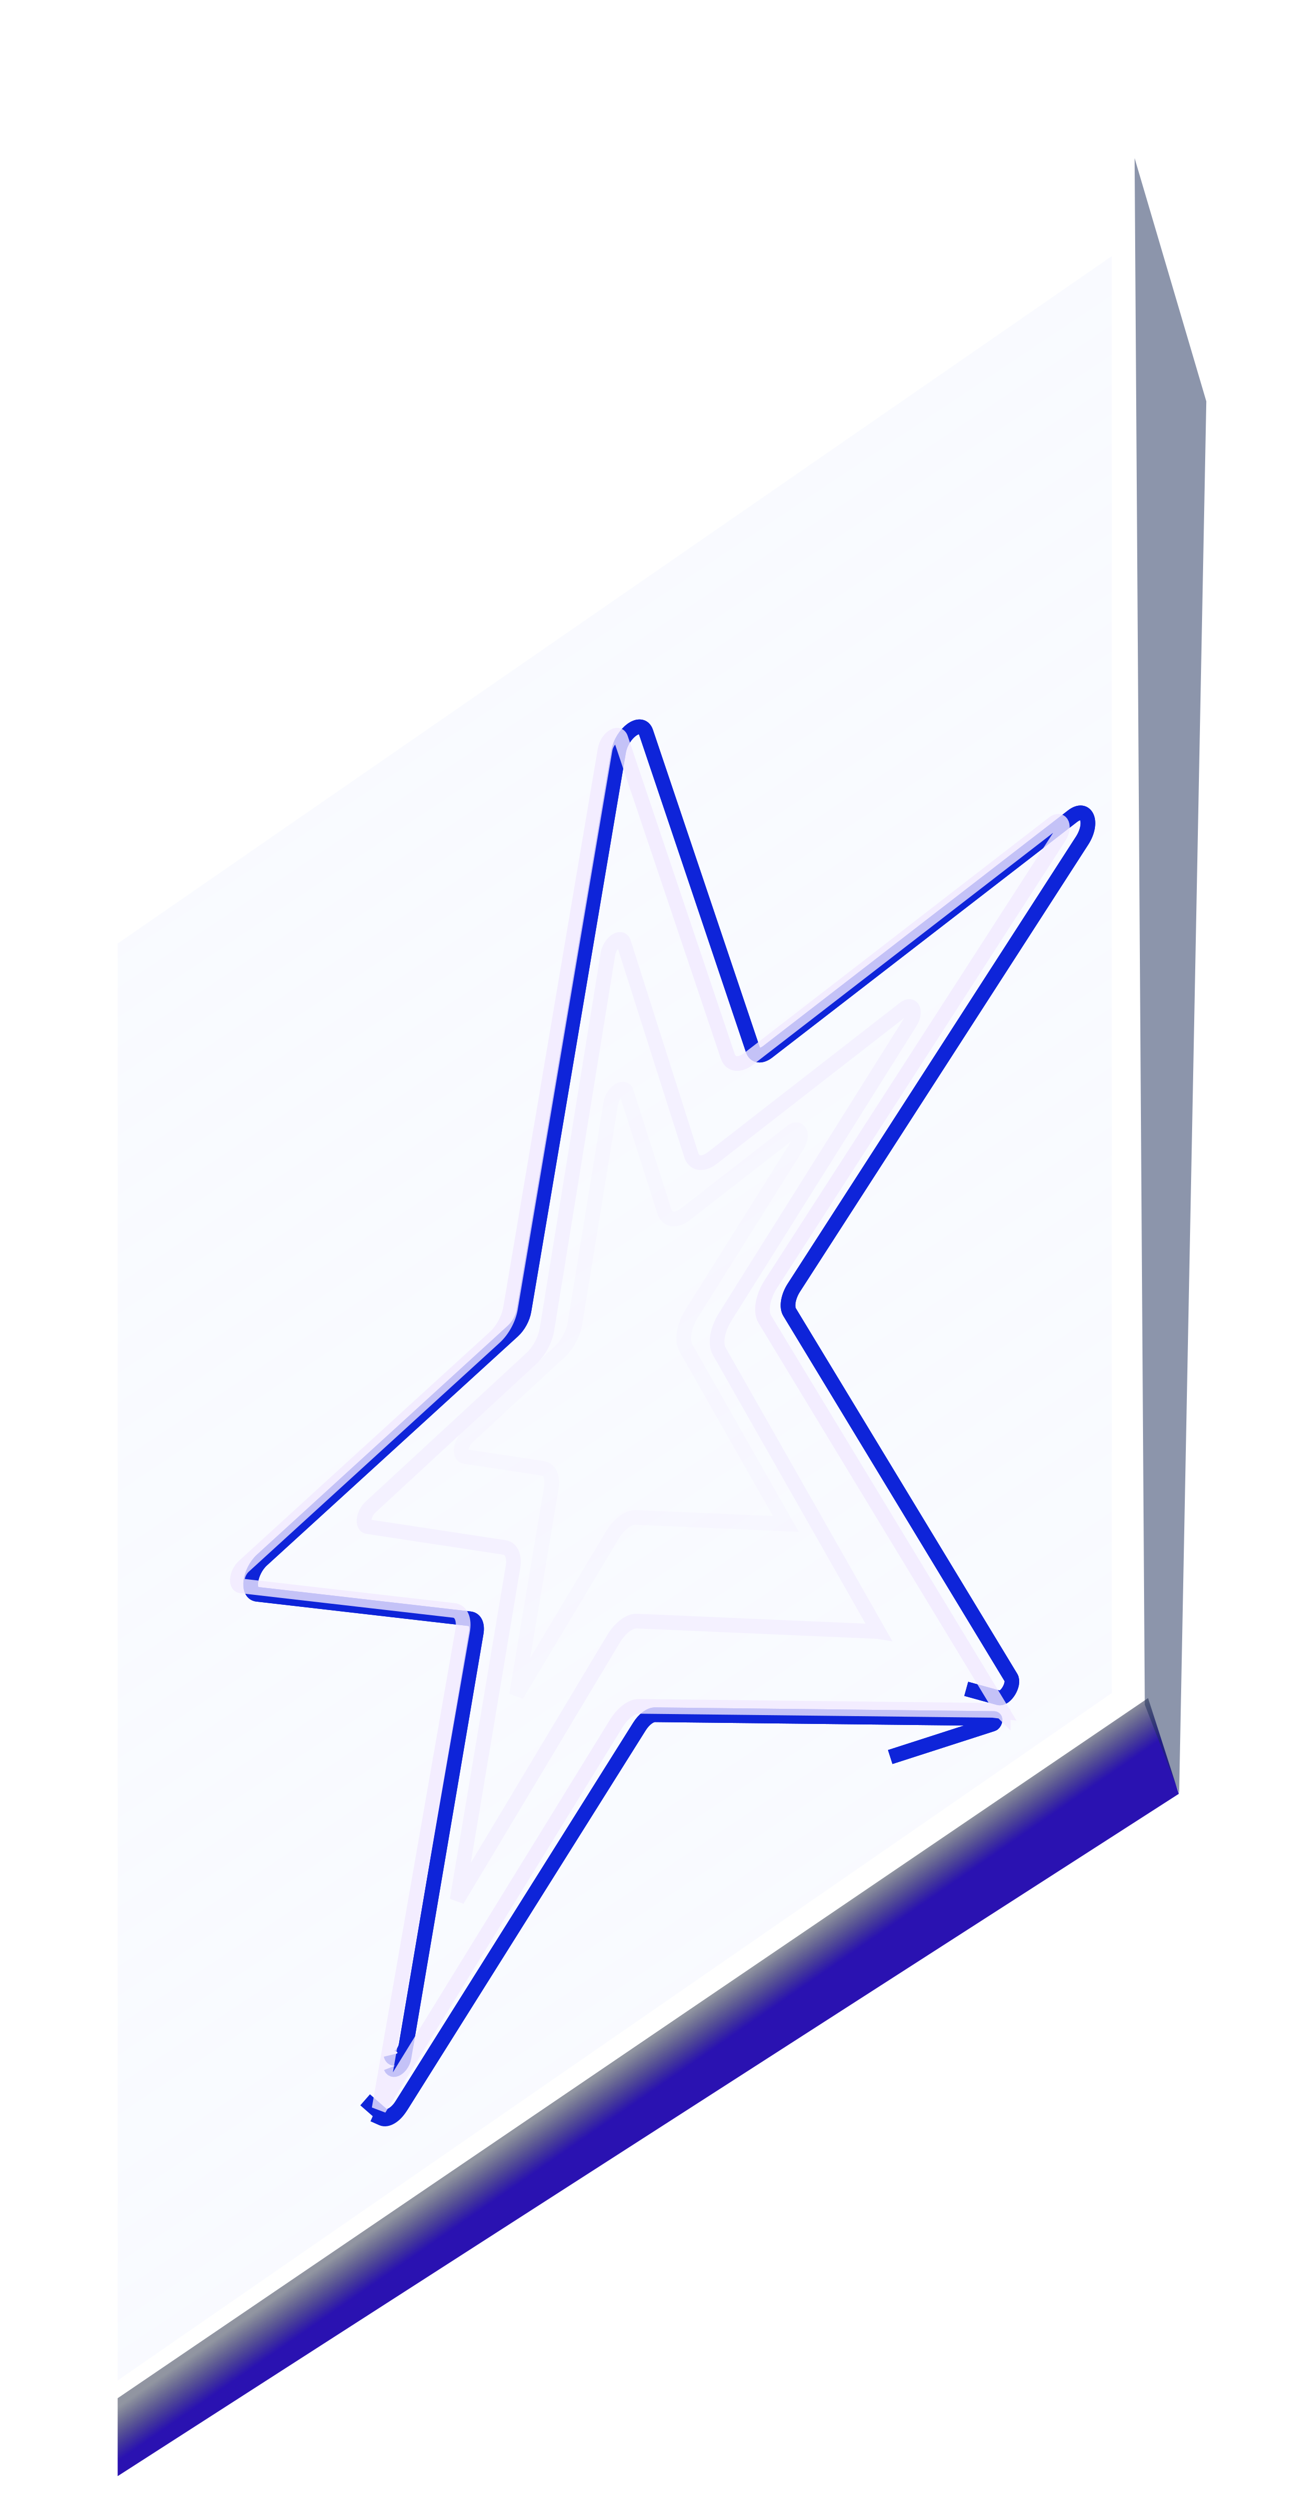
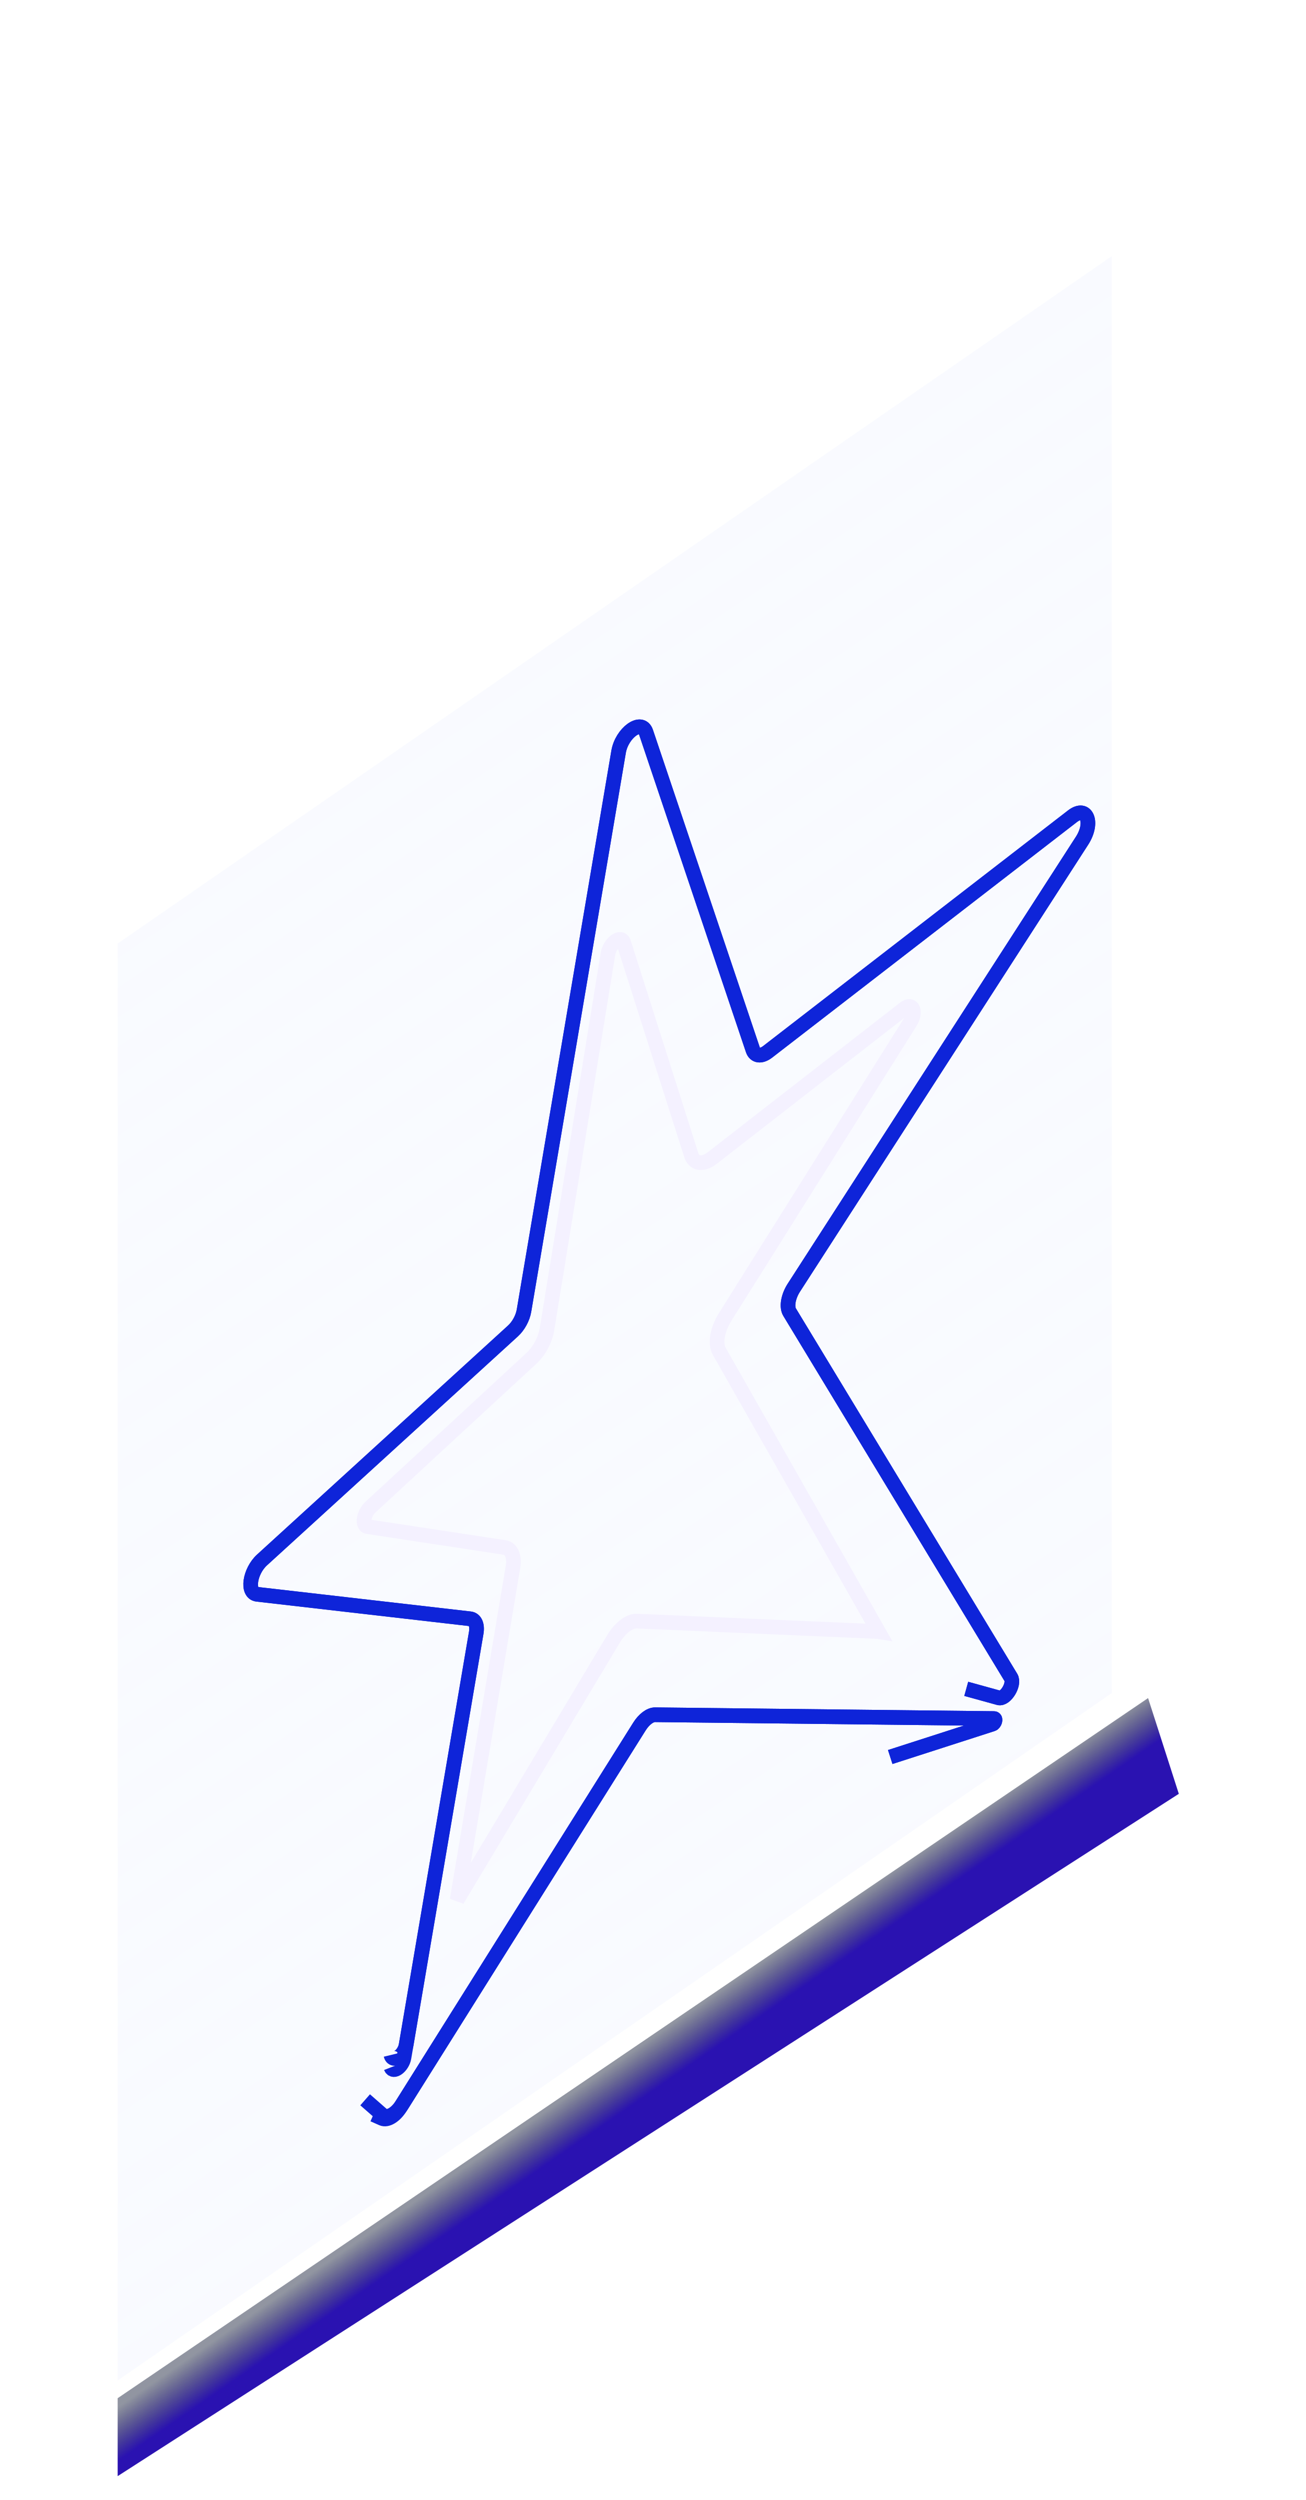
<svg xmlns="http://www.w3.org/2000/svg" width="672" height="1286" viewBox="0 0 672 1286" fill="none">
  <path d="M590.741 873.45L60.539 1233.58V1273.67L606.559 922.701L590.741 873.45Z" fill="url(#paint0_linear_3264_3489)" />
-   <path opacity="0.5" d="M620.706 206.458L583.801 81.306L589.054 876.823L606.72 922.418L620.706 206.458Z" fill="#1B2C58" />
  <path opacity="0.5" d="M0.473 385.3L512.112 31.639V770.924L0.473 1124.58V385.3Z" fill="url(#paint1_linear_3264_3489)" />
  <g opacity="0.5">
    <path d="M60.473 485.3L572.112 131.639V870.924L60.473 1224.58V485.3Z" fill="url(#paint2_linear_3264_3489)" />
    <path d="M60.473 485.3L572.112 131.639V870.924L60.473 1224.58V485.3Z" fill="#0048FF" fill-opacity="0.05" />
    <path d="M60.462 484.679L59.95 485.033V485.648V1224.93V1225.57L60.483 1225.21L572.123 871.545L572.635 871.191V870.575V131.29V130.649L572.102 131.018L60.462 484.679Z" stroke="white" stroke-opacity="0.5" stroke-width="1.257" />
  </g>
  <g filter="url(#filter0_f_3264_3489)">
    <path d="M201.141 1063.39V1063.39C202.36 1066.51 207.083 1062.99 207.867 1058.38L245.031 839.924C245.722 835.863 244.467 832.963 241.889 832.667L132.31 820.065C126.822 819.434 128.422 808.238 134.836 802.387L263.949 684.606C266.761 682.041 268.977 677.963 269.619 674.174L318.291 386.736C319.948 376.953 330.053 369.648 332.377 376.553L387.418 540.076C388.484 543.242 391.628 543.632 395.012 541.018L551.801 419.881C559.174 414.184 562.743 423.167 556.78 432.413L408.458 662.373C405.554 666.876 404.637 672.214 406.297 674.953L520.159 862.846C522.23 866.264 517.402 874.29 513.864 873.313L497.183 868.705M187.879 1080.09L196.668 1087.78C199.143 1089.95 203.717 1087.6 206.907 1082.52L329.02 888.087C331.348 884.38 334.523 881.991 337.083 882.02L511.46 883.983C512.54 883.995 511.85 886.437 510.658 886.821L458.062 903.765" stroke="#0E24D9" stroke-width="7.541" />
  </g>
  <g filter="url(#filter1_f_3264_3489)">
    <path d="M201.141 1057.03V1057.03C202.177 1061.29 208.049 1057.31 209.004 1051.7L245.031 839.924C245.722 835.863 244.467 832.963 241.889 832.667L132.31 820.065C126.822 819.434 128.422 808.238 134.836 802.387L263.949 684.606C266.761 682.041 268.977 677.963 269.619 674.174L318.291 386.736C319.948 376.953 330.053 369.648 332.377 376.553L387.418 540.076C388.484 543.242 391.628 543.632 395.012 541.018L551.801 419.881C559.174 414.184 562.743 423.167 556.78 432.413L408.458 662.373C405.554 666.876 404.637 672.214 406.297 674.953L520.159 862.846C522.23 866.264 517.402 874.29 513.864 873.313L497.183 868.705M192.16 1087.7L196.603 1089.68C199.224 1090.84 203.211 1088.4 206.04 1083.9L329.02 888.087C331.348 884.38 334.523 881.991 337.083 882.02L511.46 883.983C512.54 883.995 511.85 886.437 510.658 886.821L458.062 903.765" stroke="#0E24D9" stroke-width="7.541" />
  </g>
-   <path opacity="0.8" d="M510.916 879.771L510.828 879.76L510.737 879.759L328.699 877.709C324.989 877.668 320.379 881.182 317.047 886.594L195.064 1084.69L238.04 838.824C239.063 832.976 237.272 828.788 233.568 828.362L124.021 815.764C120.885 815.403 121.799 809.006 125.464 805.662L254.577 687.881C258.593 684.217 261.76 678.391 262.676 672.978L311.349 385.54C312.296 379.95 318.07 375.776 319.398 379.721L374.44 543.245C375.962 547.767 380.454 548.324 385.287 544.59L542.076 423.453C546.29 420.198 548.329 425.331 544.922 430.614L396.6 660.575C392.451 667.008 391.14 674.632 393.512 678.546L515.814 880.367L510.916 879.771ZM516.18 880.971C516.179 880.97 516.179 880.969 516.178 880.968L516.18 880.97L516.18 880.971Z" stroke="#F1E9FF" stroke-width="7.541" />
  <path opacity="0.5" d="M315.66 843.034L235.213 977.321L263.913 806.269C264.865 800.597 263.155 796.512 259.602 795.973L189.156 785.267C186.115 784.804 187.038 778.534 190.636 775.21L273.415 698.734C277.426 695.029 280.564 689.182 281.442 683.782L312.832 490.632C313.749 484.99 319.618 480.76 320.907 484.812L355.683 594.111C357.164 598.764 361.716 599.366 366.617 595.555L465.439 518.709C469.612 515.464 471.696 520.454 468.376 525.74L373.056 677.509C369.104 683.802 367.852 691.142 370.066 695.038L452.038 839.29L451.702 839.236L451.614 839.222L451.522 839.218L327.678 833.853C323.869 833.688 319.057 837.365 315.66 843.034Z" stroke="#F1E9FF" stroke-width="7.541" />
-   <path opacity="0.2" d="M265.79 871.903L283.628 765.584C284.58 759.912 282.87 755.827 279.318 755.288L239.113 749.178C236.072 748.715 236.995 742.445 240.593 739.12L287.877 695.437C291.887 691.732 295.026 685.886 295.903 680.486L314.245 567.623C315.162 561.982 321.031 557.752 322.32 561.803L341.819 623.087C343.3 627.741 347.853 628.342 352.753 624.532L407.306 582.11C411.478 578.866 413.562 583.855 410.242 589.141L355.865 675.722C351.912 682.015 350.66 689.354 352.875 693.251L404.374 783.877L327.047 780.527C323.239 780.362 318.427 784.039 315.03 789.709L265.79 871.903Z" stroke="#F1E9FF" stroke-width="7.541" />
  <defs>
    <filter id="filter0_f_3264_3489" x="93.163" y="336.827" width="502.443" height="788.751" filterUnits="userSpaceOnUse" color-interpolation-filters="sRGB">
      <feFlood flood-opacity="0" result="BackgroundImageFix" />
      <feBlend mode="normal" in="SourceGraphic" in2="BackgroundImageFix" result="shape" />
      <feGaussianBlur stdDeviation="16.338" result="effect1_foregroundBlur_3264_3489" />
    </filter>
    <filter id="filter1_f_3264_3489" x="17.756" y="261.419" width="653.258" height="940.945" filterUnits="userSpaceOnUse" color-interpolation-filters="sRGB">
      <feFlood flood-opacity="0" result="BackgroundImageFix" />
      <feBlend mode="normal" in="SourceGraphic" in2="BackgroundImageFix" result="shape" />
      <feGaussianBlur stdDeviation="54.042" result="effect1_foregroundBlur_3264_3489" />
    </filter>
    <linearGradient id="paint0_linear_3264_3489" x1="336.664" y1="1007.86" x2="368.084" y2="1053.28" gradientUnits="userSpaceOnUse">
      <stop offset="0.584" stop-color="#000A25" stop-opacity="0.43" />
      <stop offset="1" stop-color="#2A12B1" />
    </linearGradient>
    <linearGradient id="paint1_linear_3264_3489" x1="261.312" y1="211.407" x2="602.521" y2="723.22" gradientUnits="userSpaceOnUse">
      <stop stop-color="white" stop-opacity="0.2" />
      <stop offset="1" stop-color="white" stop-opacity="0.01" />
    </linearGradient>
    <linearGradient id="paint2_linear_3264_3489" x1="321.312" y1="311.407" x2="662.521" y2="823.22" gradientUnits="userSpaceOnUse">
      <stop stop-color="white" stop-opacity="0.2" />
      <stop offset="1" stop-color="white" stop-opacity="0.01" />
    </linearGradient>
  </defs>
</svg>